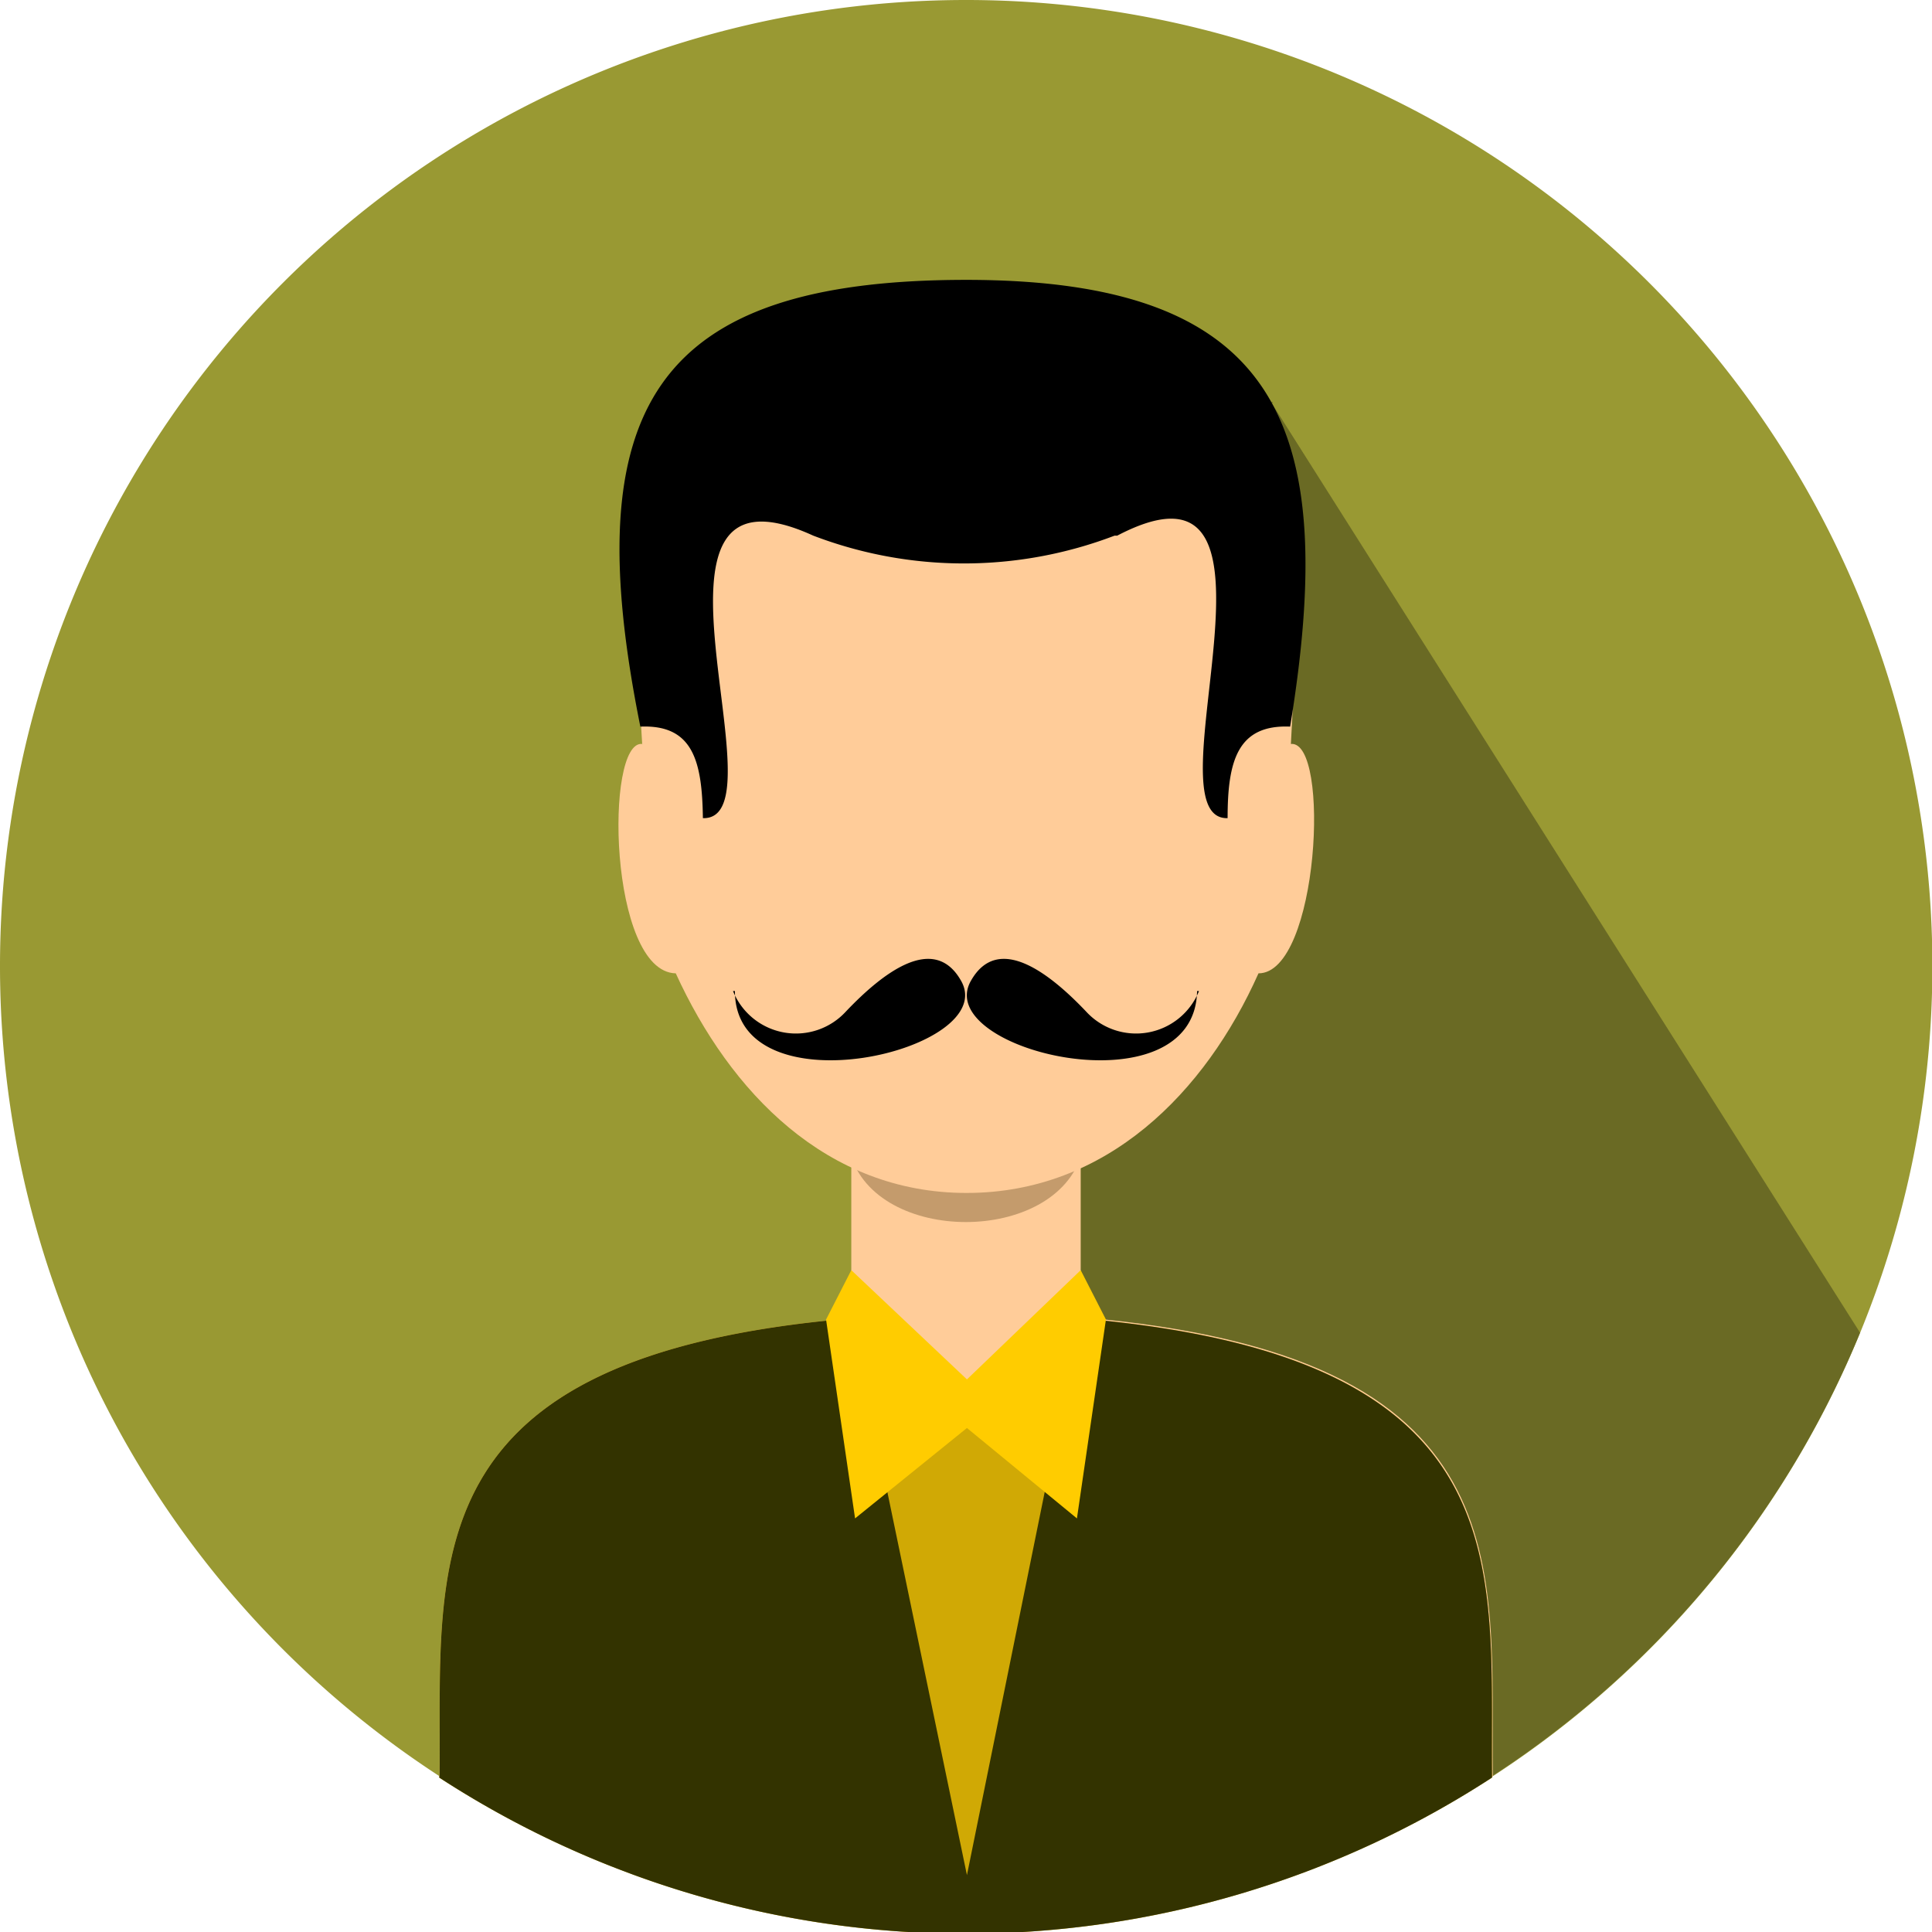
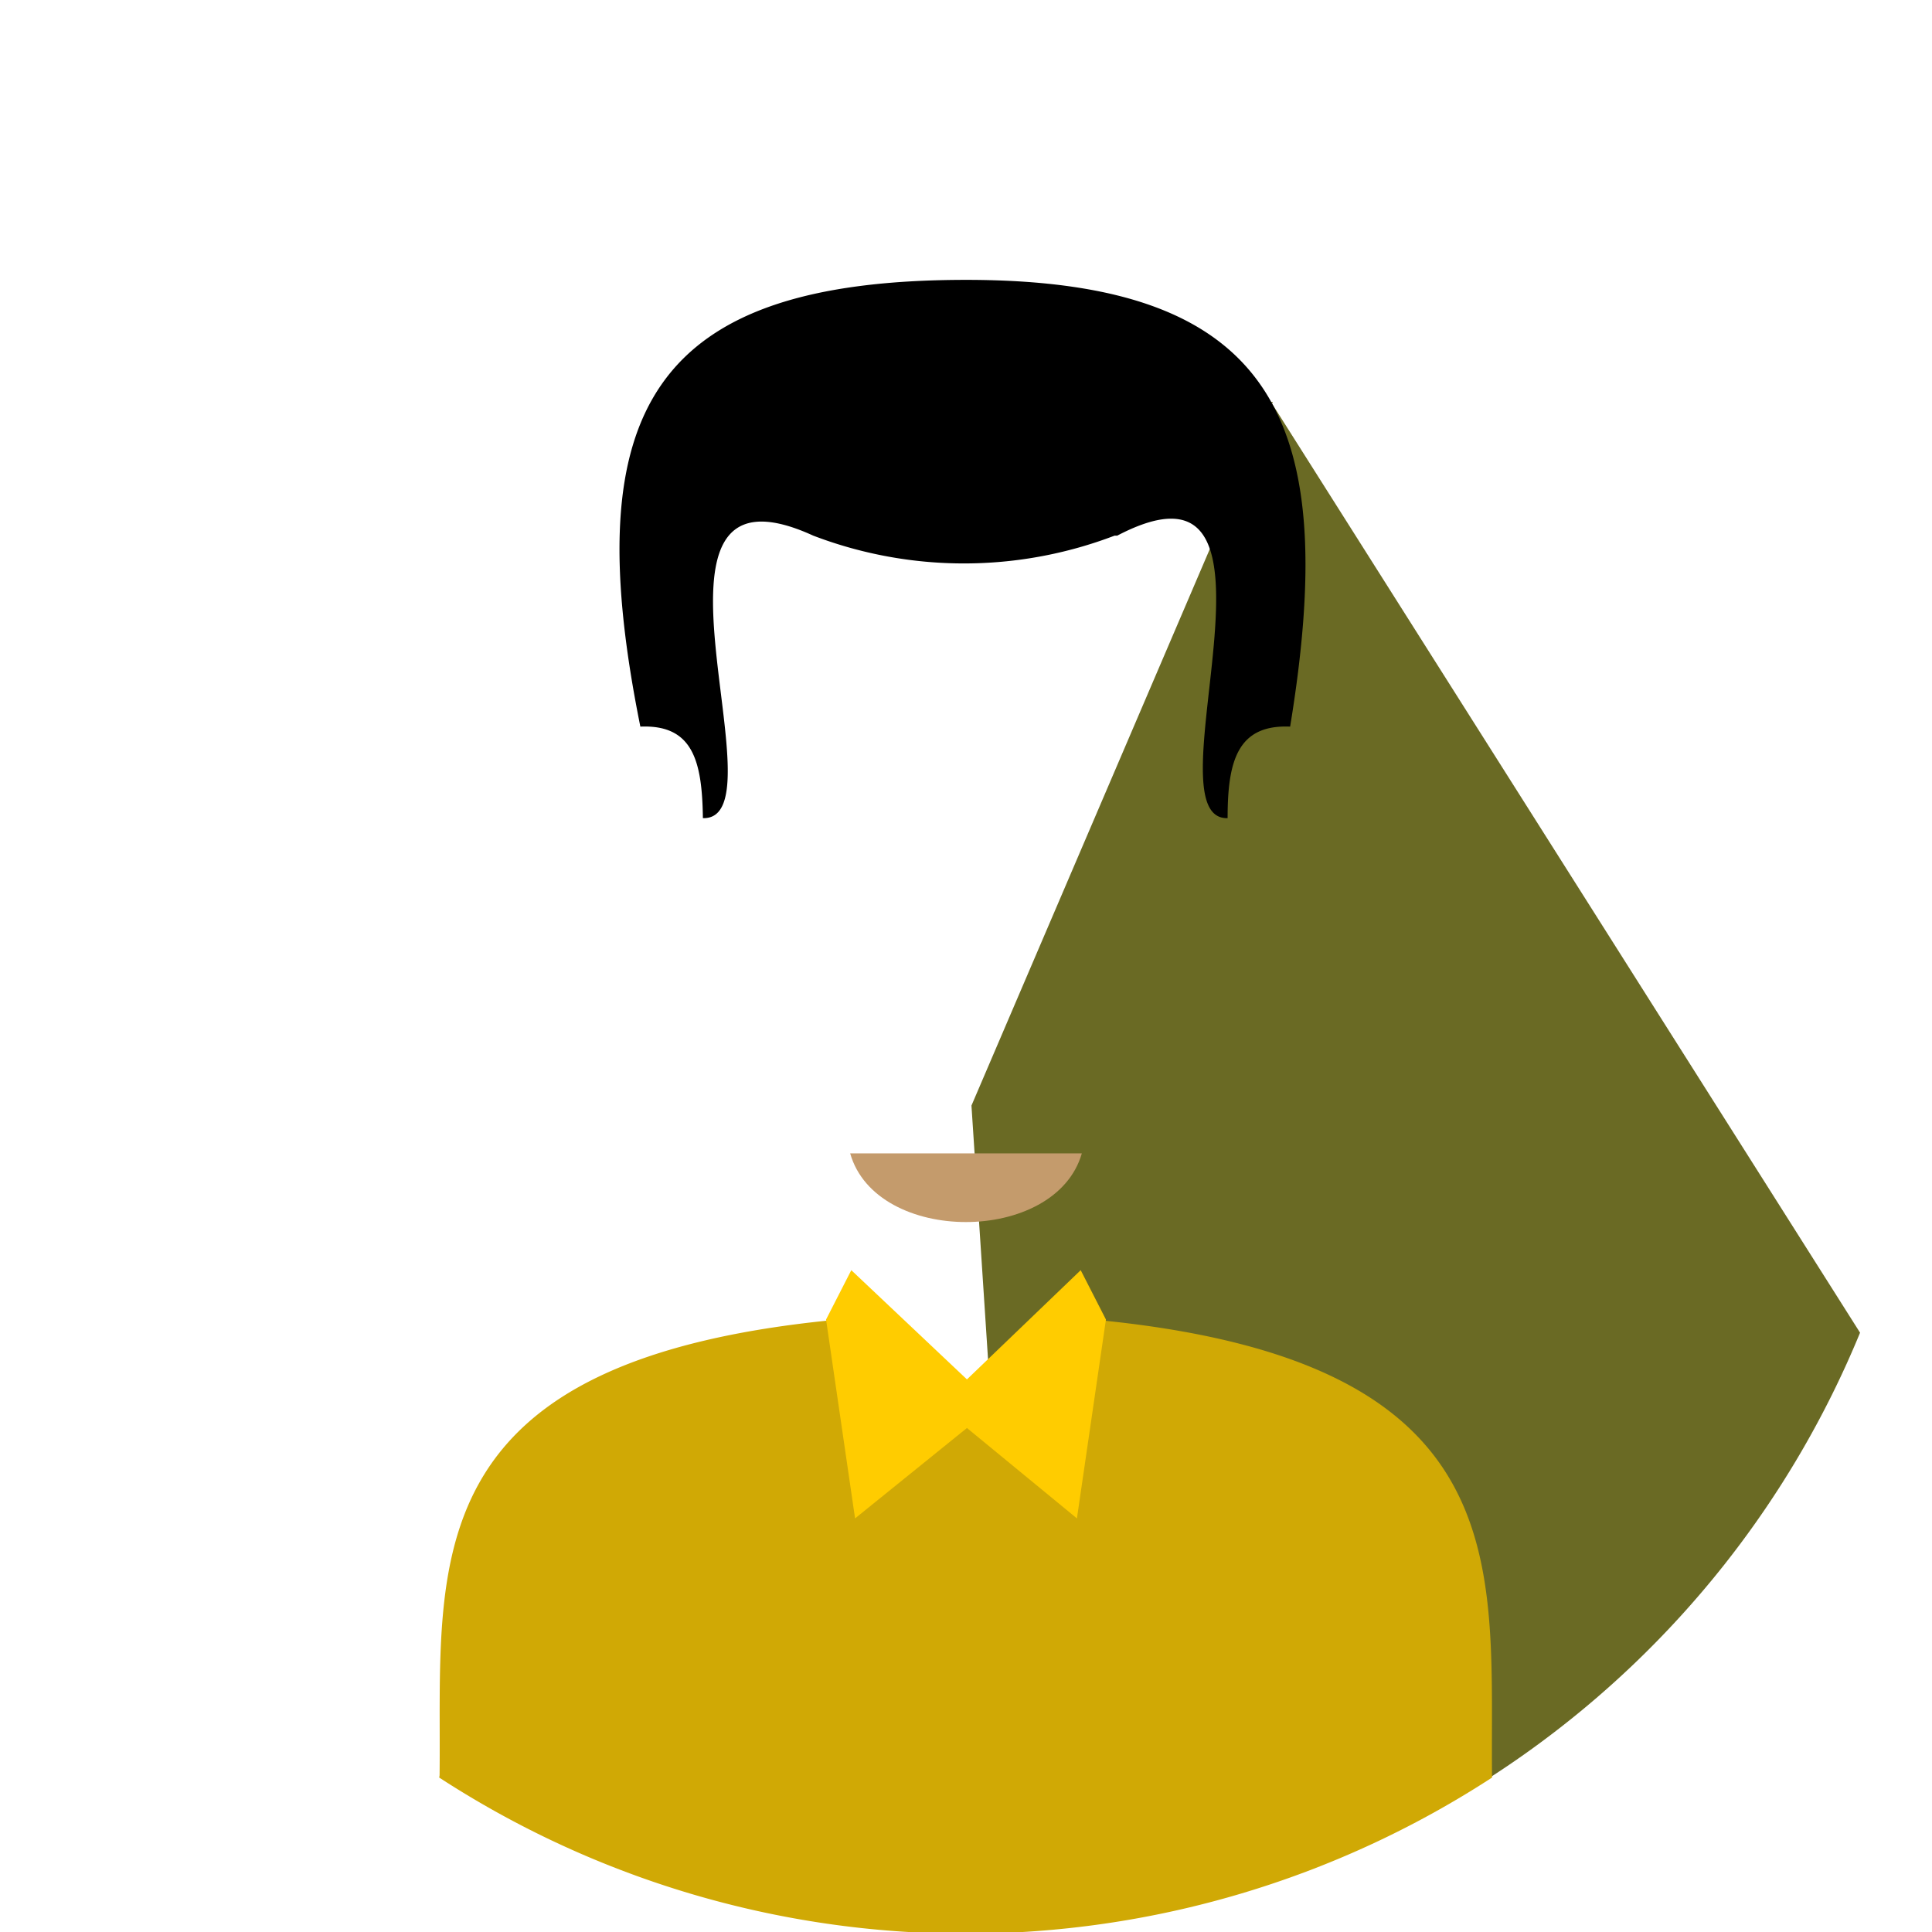
<svg xmlns="http://www.w3.org/2000/svg" viewBox="0 0 51.29 51.29">
  <defs>
    <style>.cls-1{fill:#993;}.cls-1,.cls-2,.cls-3,.cls-4,.cls-5,.cls-6,.cls-7,.cls-8{fill-rule:evenodd;}.cls-2{fill:#6a6a24;}.cls-3{fill:#fc9;}.cls-4{fill:#c49b6c;}.cls-5{fill:#d0a905;}.cls-7{fill:#330;}.cls-8{fill:#fc0;}</style>
  </defs>
  <title>Asset 86</title>
  <g id="Layer_2" data-name="Layer 2">
    <g id="Layer_2-2" data-name="Layer 2">
-       <path class="cls-1" d="M25.64,0A25.65,25.65,0,1,1,0,25.64,25.64,25.64,0,0,1,25.64,0Z" />
      <path class="cls-2" d="M33.74,10.67,49.38,35.38A25.67,25.67,0,0,1,27.22,51.24L25.79,29.35l8-18.68Z" />
-       <path class="cls-3" d="M11.67,47.13C11.73,41.54,10.81,36,22.6,35V30.4h6.09c0,.49,0,4.08,0,4.57,11.82,1,10.88,6.59,10.94,12.19-.47.31-1,.61-1.46.89L25.72,48h-.15l-12.39.08c-.52-.29-1-.6-1.51-.92Z" />
      <path class="cls-4" d="M28.72,30.62H22.57c.69,2.43,5.45,2.43,6.15,0Z" />
      <path class="cls-5" d="M11.67,47.13C11.73,41.54,10.81,36,22.6,35l3.07,2.83,3-2.83c11.82,1,10.88,6.59,10.94,12.19a25.63,25.63,0,0,1-27.95,0Z" />
-       <path class="cls-3" d="M17.05,19.75c-1-.11-.89,6.05.89,6.09,1.44,3.15,4,5.83,7.72,5.83S32,29,33.41,25.84c1.6,0,1.92-6.19.86-6.09C34.64,13.12,34.4,9,25.71,9s-9.09,3.9-8.66,10.78Z" />
      <path class="cls-6" d="M29.66,14.22c5.14-2.69.75,7.56,2.93,7.5,0-1.51.26-2.49,1.66-2.43,1.31-8-.28-11.86-8.6-11.86S15.3,10.86,17,19.29c1.4-.06,1.64.92,1.66,2.43,2.22.06-2.32-9.9,2.93-7.5a11.21,11.21,0,0,0,8,0Z" />
-       <path class="cls-6" d="M19.51,26.31c0,3.24,7.08,1.58,6-.28-.72-1.26-2.08-.2-3.05.82a1.8,1.8,0,0,1-3-.54Zm12.27,0c-.06,3.24-7.08,1.58-6-.28.72-1.26,2.08-.2,3.05.82a1.8,1.8,0,0,0,3-.54Z" />
-       <path class="cls-7" d="M11.67,47.13C11.73,41.54,10.81,36,22.6,35l3.07,14.78,3-14.78c11.82,1,10.88,6.59,10.94,12.19a25.63,25.63,0,0,1-27.95,0Z" />
      <polygon class="cls-8" points="25.67 36.62 28.69 33.72 29.36 35.03 28.59 40.31 25.67 37.91 22.7 40.31 21.93 35.03 22.6 33.72 25.67 36.62 25.67 36.62" />
    </g>
  </g>
</svg>